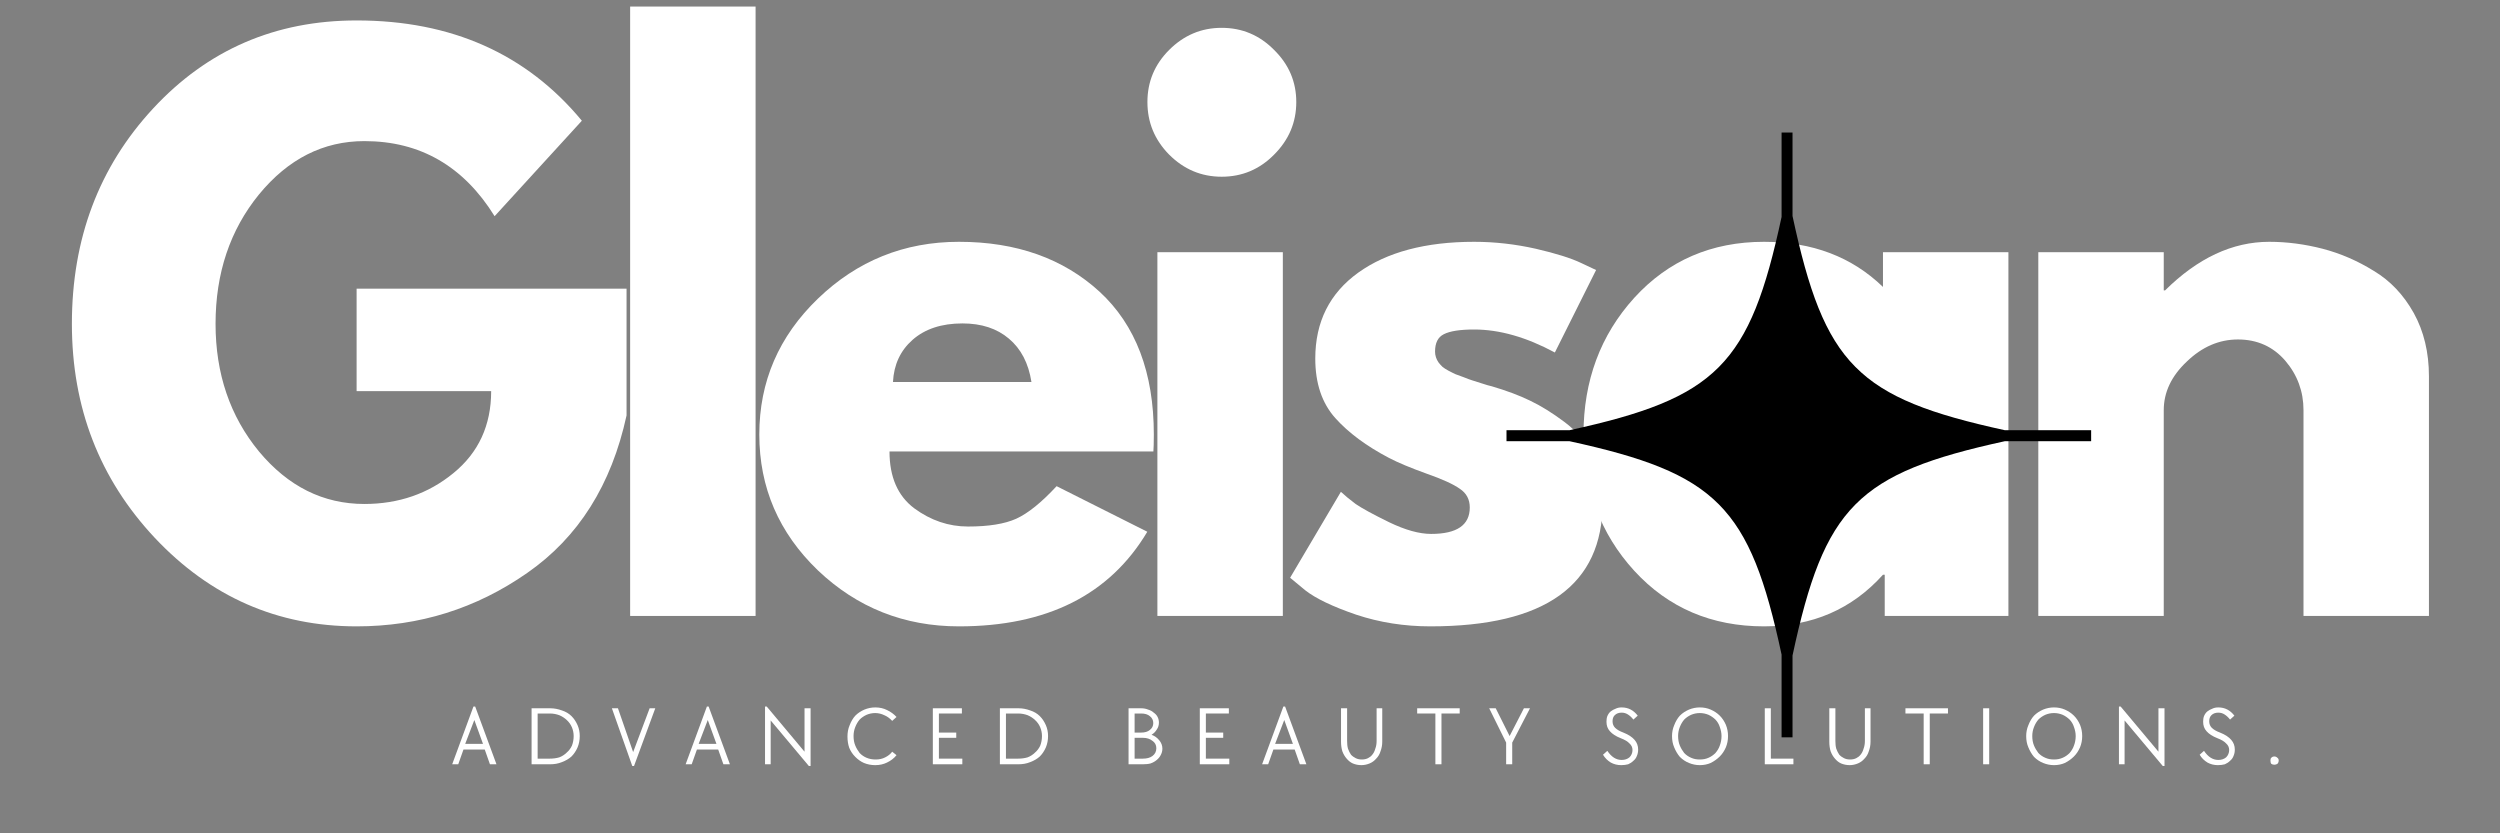
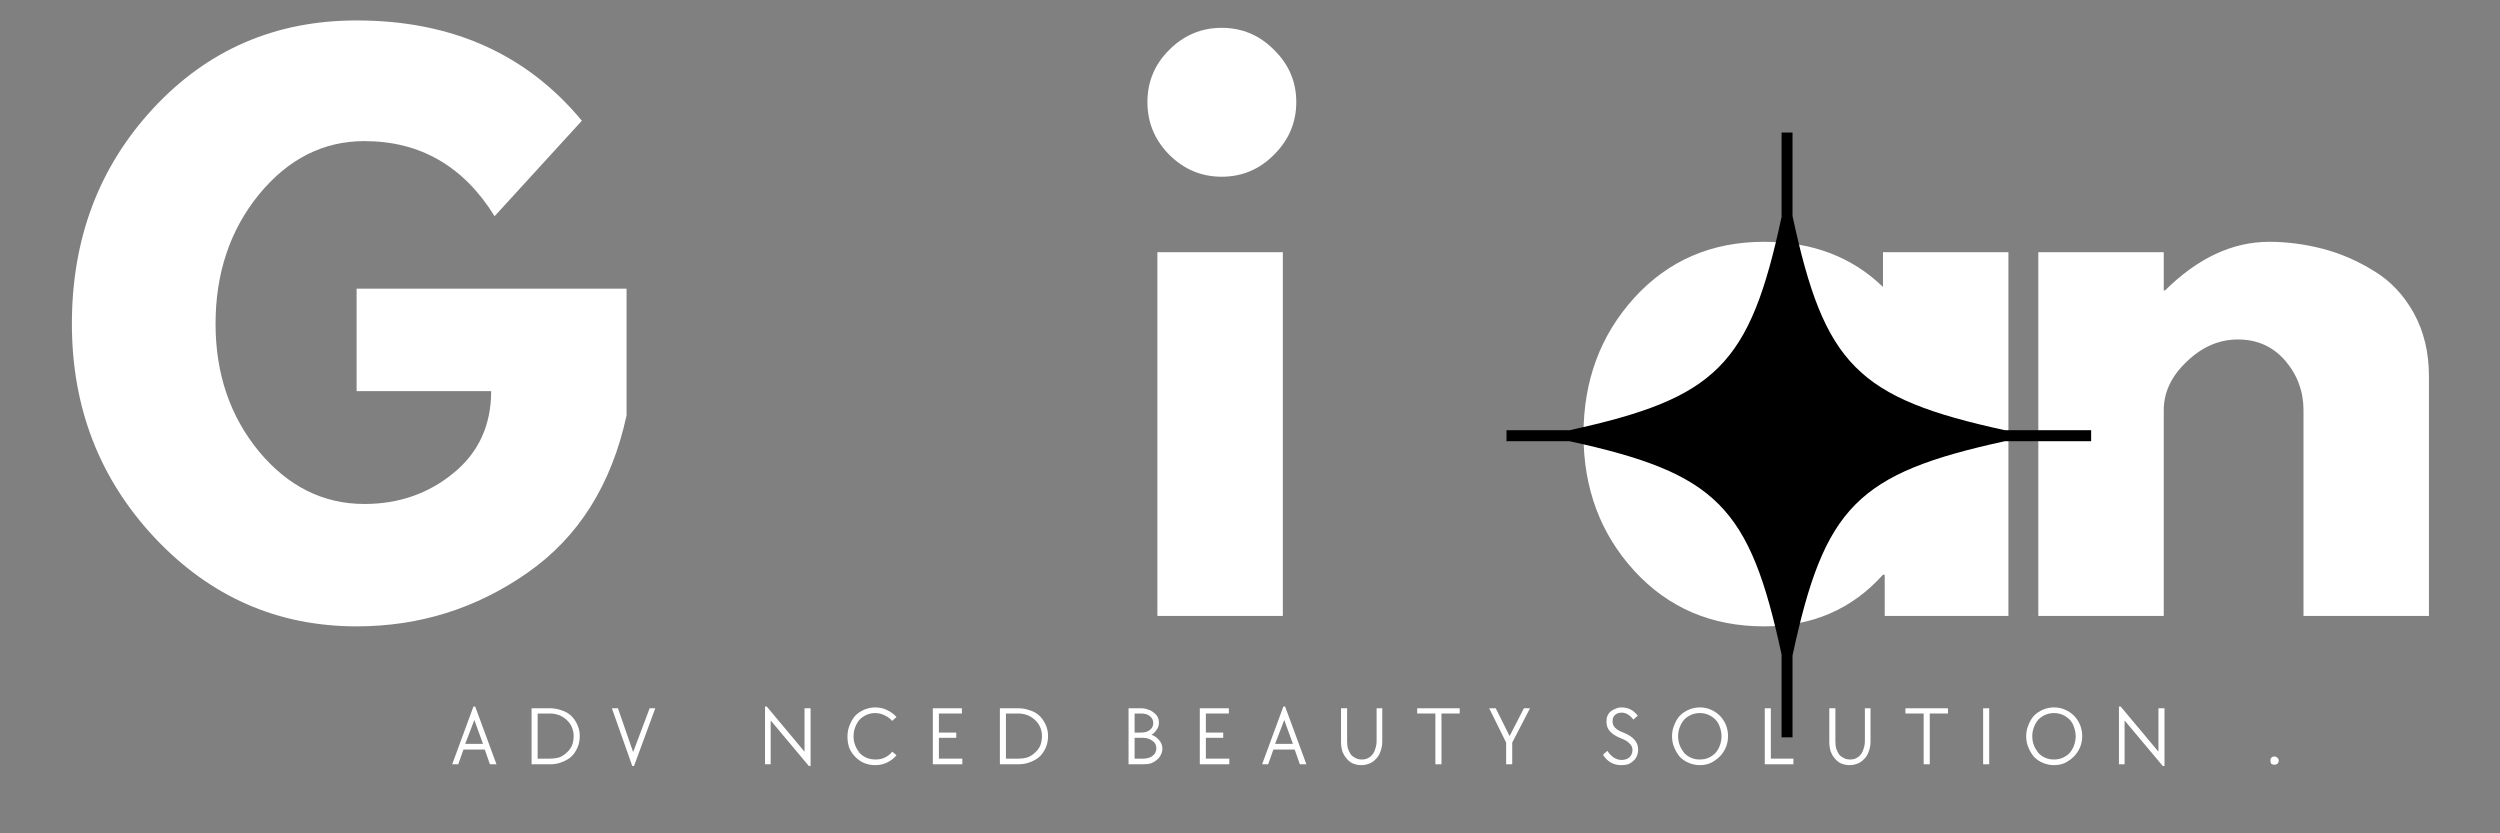
<svg xmlns="http://www.w3.org/2000/svg" width="120" zoomAndPan="magnify" viewBox="0 0 90 30" height="40" preserveAspectRatio="xMidYMid meet" version="1.0">
  <rect x="0" y="0" width="90" height="30" fill="#808080" stroke="none" />
  <defs>
    <g />
    <clipPath id="da3f368d80">
      <path d="M 54.234 4.77 L 75.281 4.77 L 75.281 26.547 L 54.234 26.547 Z M 54.234 4.77 " clip-rule="nonzero" />
    </clipPath>
  </defs>
  <g fill="#ffffff" fill-opacity="1">
    <g transform="translate(1.994, 22.174)">
      <g>
        <path d="M 20.562 -11.781 L 20.562 -7.219 C 20.02 -4.719 18.828 -2.828 16.984 -1.547 C 15.148 -0.266 13.102 0.375 10.844 0.375 C 8 0.375 5.578 -0.688 3.578 -2.812 C 1.586 -4.938 0.594 -7.504 0.594 -10.516 C 0.594 -13.578 1.566 -16.16 3.516 -18.266 C 5.473 -20.379 7.914 -21.438 10.844 -21.438 C 14.258 -21.438 16.961 -20.234 18.953 -17.828 L 15.812 -14.391 C 14.695 -16.191 13.133 -17.094 11.125 -17.094 C 9.645 -17.094 8.379 -16.453 7.328 -15.172 C 6.285 -13.891 5.766 -12.336 5.766 -10.516 C 5.766 -8.723 6.285 -7.191 7.328 -5.922 C 8.379 -4.66 9.645 -4.031 11.125 -4.031 C 12.352 -4.031 13.422 -4.398 14.328 -5.141 C 15.234 -5.879 15.688 -6.863 15.688 -8.094 L 10.844 -8.094 L 10.844 -11.781 Z M 20.562 -11.781 " />
      </g>
    </g>
  </g>
  <g fill="#ffffff" fill-opacity="1">
    <g transform="translate(21.154, 22.174)">
      <g>
-         <path d="M 1.531 0 L 1.531 -21.938 L 6.047 -21.938 L 6.047 0 Z M 1.531 0 " />
-       </g>
+         </g>
    </g>
  </g>
  <g fill="#ffffff" fill-opacity="1">
    <g transform="translate(26.741, 22.174)">
      <g>
-         <path d="M 14.781 -5.922 L 5.281 -5.922 C 5.281 -5.004 5.578 -4.32 6.172 -3.875 C 6.766 -3.438 7.41 -3.219 8.109 -3.219 C 8.848 -3.219 9.426 -3.312 9.844 -3.5 C 10.27 -3.695 10.754 -4.086 11.297 -4.672 L 14.562 -3.031 C 13.207 -0.758 10.945 0.375 7.781 0.375 C 5.812 0.375 4.117 -0.297 2.703 -1.641 C 1.297 -2.992 0.594 -4.625 0.594 -6.531 C 0.594 -8.438 1.297 -10.066 2.703 -11.422 C 4.117 -12.785 5.812 -13.469 7.781 -13.469 C 9.852 -13.469 11.539 -12.867 12.844 -11.672 C 14.145 -10.473 14.797 -8.758 14.797 -6.531 C 14.797 -6.227 14.789 -6.023 14.781 -5.922 Z M 5.406 -8.422 L 10.391 -8.422 C 10.285 -9.098 10.016 -9.617 9.578 -9.984 C 9.148 -10.348 8.594 -10.531 7.906 -10.531 C 7.156 -10.531 6.555 -10.332 6.109 -9.938 C 5.672 -9.551 5.438 -9.047 5.406 -8.422 Z M 5.406 -8.422 " />
-       </g>
+         </g>
    </g>
  </g>
  <g fill="#ffffff" fill-opacity="1">
    <g transform="translate(40.135, 22.174)">
      <g>
        <path d="M 1.953 -20.375 C 2.484 -20.906 3.113 -21.172 3.844 -21.172 C 4.582 -21.172 5.211 -20.906 5.734 -20.375 C 6.266 -19.852 6.531 -19.227 6.531 -18.5 C 6.531 -17.77 6.266 -17.141 5.734 -16.609 C 5.211 -16.078 4.582 -15.812 3.844 -15.812 C 3.113 -15.812 2.484 -16.078 1.953 -16.609 C 1.43 -17.141 1.172 -17.77 1.172 -18.5 C 1.172 -19.227 1.43 -19.852 1.953 -20.375 Z M 1.531 -13.094 L 1.531 0 L 6.047 0 L 6.047 -13.094 Z M 1.531 -13.094 " />
      </g>
    </g>
  </g>
  <g fill="#ffffff" fill-opacity="1">
    <g transform="translate(45.85, 22.174)">
      <g>
-         <path d="M 7.219 -13.469 C 7.969 -13.469 8.707 -13.383 9.438 -13.219 C 10.164 -13.051 10.711 -12.879 11.078 -12.703 L 11.609 -12.453 L 10.125 -9.484 C 9.102 -10.035 8.133 -10.312 7.219 -10.312 C 6.707 -10.312 6.344 -10.254 6.125 -10.141 C 5.914 -10.035 5.812 -9.828 5.812 -9.516 C 5.812 -9.453 5.82 -9.383 5.844 -9.312 C 5.863 -9.25 5.895 -9.188 5.938 -9.125 C 5.988 -9.062 6.035 -9.008 6.078 -8.969 C 6.129 -8.926 6.203 -8.879 6.297 -8.828 C 6.398 -8.773 6.484 -8.734 6.547 -8.703 C 6.609 -8.68 6.707 -8.645 6.844 -8.594 C 6.977 -8.539 7.078 -8.504 7.141 -8.484 C 7.211 -8.461 7.328 -8.426 7.484 -8.375 C 7.648 -8.32 7.773 -8.285 7.859 -8.266 C 8.391 -8.109 8.848 -7.938 9.234 -7.75 C 9.629 -7.562 10.039 -7.305 10.469 -6.984 C 10.906 -6.66 11.242 -6.254 11.484 -5.766 C 11.723 -5.273 11.844 -4.711 11.844 -4.078 C 11.844 -1.109 9.773 0.375 5.641 0.375 C 4.703 0.375 3.812 0.234 2.969 -0.047 C 2.125 -0.336 1.516 -0.629 1.141 -0.922 L 0.594 -1.375 L 2.422 -4.469 C 2.555 -4.344 2.734 -4.195 2.953 -4.031 C 3.18 -3.875 3.582 -3.656 4.156 -3.375 C 4.738 -3.094 5.242 -2.953 5.672 -2.953 C 6.598 -2.953 7.062 -3.27 7.062 -3.906 C 7.062 -4.195 6.941 -4.422 6.703 -4.578 C 6.473 -4.742 6.07 -4.926 5.5 -5.125 C 4.926 -5.332 4.477 -5.52 4.156 -5.688 C 3.344 -6.113 2.695 -6.594 2.219 -7.125 C 1.738 -7.664 1.5 -8.379 1.5 -9.266 C 1.5 -10.586 2.016 -11.617 3.047 -12.359 C 4.078 -13.098 5.469 -13.469 7.219 -13.469 Z M 7.219 -13.469 " />
-       </g>
+         </g>
    </g>
  </g>
  <g fill="#ffffff" fill-opacity="1">
    <g transform="translate(56.412, 22.174)">
      <g>
        <path d="M 2.422 -1.625 C 1.203 -2.957 0.594 -4.594 0.594 -6.531 C 0.594 -8.469 1.203 -10.109 2.422 -11.453 C 3.648 -12.797 5.207 -13.469 7.094 -13.469 C 8.832 -13.469 10.258 -12.926 11.375 -11.844 L 11.375 -13.094 L 15.891 -13.094 L 15.891 0 L 11.438 0 L 11.438 -1.484 L 11.375 -1.484 C 10.258 -0.242 8.832 0.375 7.094 0.375 C 5.207 0.375 3.648 -0.289 2.422 -1.625 Z M 6.266 -8.75 C 5.68 -8.176 5.391 -7.438 5.391 -6.531 C 5.391 -5.625 5.664 -4.883 6.219 -4.312 C 6.781 -3.75 7.523 -3.469 8.453 -3.469 C 9.328 -3.469 10.051 -3.754 10.625 -4.328 C 11.195 -4.91 11.484 -5.645 11.484 -6.531 C 11.484 -7.438 11.188 -8.176 10.594 -8.75 C 10.008 -9.332 9.297 -9.625 8.453 -9.625 C 7.578 -9.625 6.848 -9.332 6.266 -8.75 Z M 6.266 -8.75 " />
      </g>
    </g>
  </g>
  <g fill="#ffffff" fill-opacity="1">
    <g transform="translate(71.848, 22.174)">
      <g>
        <path d="M 1.531 0 L 1.531 -13.094 L 6.047 -13.094 L 6.047 -11.719 L 6.094 -11.719 C 7.27 -12.883 8.52 -13.469 9.844 -13.469 C 10.488 -13.469 11.129 -13.383 11.766 -13.219 C 12.41 -13.051 13.023 -12.785 13.609 -12.422 C 14.203 -12.066 14.68 -11.562 15.047 -10.906 C 15.41 -10.25 15.594 -9.488 15.594 -8.625 L 15.594 0 L 11.078 0 L 11.078 -7.406 C 11.078 -8.082 10.859 -8.676 10.422 -9.188 C 9.984 -9.695 9.414 -9.953 8.719 -9.953 C 8.039 -9.953 7.426 -9.688 6.875 -9.156 C 6.32 -8.633 6.047 -8.051 6.047 -7.406 L 6.047 0 Z M 1.531 0 " />
      </g>
    </g>
  </g>
  <g clip-path="url(#da3f368d80)">
    <path fill="#000000" d="M 75.281 15.488 L 72.176 15.488 C 66.863 14.328 65.68 13.137 64.531 7.777 L 64.531 4.77 L 64.137 4.77 L 64.137 7.809 C 62.992 13.141 61.805 14.332 56.5 15.488 L 54.234 15.488 L 54.234 15.883 L 56.5 15.883 C 61.805 17.039 62.992 18.23 64.137 23.566 L 64.137 26.543 L 64.531 26.543 L 64.531 23.598 C 65.68 18.234 66.863 17.043 72.176 15.883 L 75.281 15.883 Z M 75.281 15.488 " fill-opacity="1" fill-rule="nonzero" />
  </g>
  <g fill="#ffffff" fill-opacity="1">
    <g transform="translate(16.185, 27.514)">
      <g>
        <path d="M 0.859 -2.078 L 0.922 -2.078 L 1.688 0 L 1.453 0 L 1.266 -0.531 L 0.5 -0.531 L 0.312 0 L 0.094 0 Z M 1.203 -0.734 L 0.891 -1.594 L 0.562 -0.734 Z M 1.203 -0.734 " />
      </g>
    </g>
  </g>
  <g fill="#ffffff" fill-opacity="1">
    <g transform="translate(18.871, 27.514)">
      <g>
        <path d="M 0.266 -2.016 L 0.938 -2.016 C 1.082 -2.016 1.223 -1.988 1.359 -1.938 C 1.492 -1.895 1.609 -1.828 1.703 -1.734 C 1.797 -1.641 1.867 -1.531 1.922 -1.406 C 1.973 -1.289 2 -1.16 2 -1.016 C 2 -0.867 1.973 -0.734 1.922 -0.609 C 1.867 -0.484 1.797 -0.375 1.703 -0.281 C 1.609 -0.195 1.492 -0.129 1.359 -0.078 C 1.223 -0.023 1.082 0 0.938 0 L 0.266 0 Z M 0.922 -0.203 C 1.047 -0.203 1.16 -0.219 1.266 -0.25 C 1.367 -0.289 1.457 -0.348 1.531 -0.422 C 1.613 -0.492 1.676 -0.578 1.719 -0.672 C 1.758 -0.773 1.781 -0.891 1.781 -1.016 C 1.781 -1.129 1.758 -1.234 1.719 -1.328 C 1.676 -1.43 1.613 -1.52 1.531 -1.594 C 1.457 -1.664 1.367 -1.723 1.266 -1.766 C 1.16 -1.805 1.047 -1.828 0.922 -1.828 L 0.484 -1.828 L 0.484 -0.203 Z M 0.922 -0.203 " />
      </g>
    </g>
  </g>
  <g fill="#ffffff" fill-opacity="1">
    <g transform="translate(21.934, 27.514)">
      <g>
        <path d="M 0.094 -2.016 L 0.312 -2.016 L 0.859 -0.438 L 1.453 -2.016 L 1.656 -2.016 L 0.891 0.062 L 0.828 0.062 Z M 0.094 -2.016 " />
      </g>
    </g>
  </g>
  <g fill="#ffffff" fill-opacity="1">
    <g transform="translate(24.589, 27.514)">
      <g>
-         <path d="M 0.859 -2.078 L 0.922 -2.078 L 1.688 0 L 1.453 0 L 1.266 -0.531 L 0.5 -0.531 L 0.312 0 L 0.094 0 Z M 1.203 -0.734 L 0.891 -1.594 L 0.562 -0.734 Z M 1.203 -0.734 " />
-       </g>
+         </g>
    </g>
  </g>
  <g fill="#ffffff" fill-opacity="1">
    <g transform="translate(27.275, 27.514)">
      <g>
        <path d="M 0.469 -1.578 L 0.469 0 L 0.266 0 L 0.266 -2.078 L 0.328 -2.078 L 1.688 -0.453 L 1.688 -2.016 L 1.906 -2.016 L 1.906 0.062 L 1.844 0.062 Z M 0.469 -1.578 " />
      </g>
    </g>
  </g>
  <g fill="#ffffff" fill-opacity="1">
    <g transform="translate(30.353, 27.514)">
      <g>
        <path d="M 1.156 0.031 C 1.008 0.031 0.875 0.004 0.75 -0.047 C 0.633 -0.098 0.531 -0.172 0.438 -0.266 C 0.344 -0.359 0.27 -0.469 0.219 -0.594 C 0.176 -0.719 0.156 -0.852 0.156 -1 C 0.156 -1.145 0.18 -1.281 0.234 -1.406 C 0.285 -1.539 0.352 -1.656 0.438 -1.75 C 0.531 -1.844 0.641 -1.914 0.766 -1.969 C 0.891 -2.02 1.02 -2.047 1.156 -2.047 C 1.312 -2.047 1.453 -2.016 1.578 -1.953 C 1.711 -1.891 1.828 -1.805 1.922 -1.703 L 1.766 -1.562 C 1.68 -1.656 1.586 -1.723 1.484 -1.766 C 1.379 -1.816 1.27 -1.844 1.156 -1.844 C 1.039 -1.844 0.938 -1.82 0.844 -1.781 C 0.75 -1.738 0.664 -1.68 0.594 -1.609 C 0.531 -1.535 0.477 -1.445 0.438 -1.344 C 0.395 -1.238 0.375 -1.129 0.375 -1.016 C 0.375 -0.891 0.395 -0.773 0.438 -0.672 C 0.477 -0.578 0.531 -0.488 0.594 -0.406 C 0.664 -0.332 0.75 -0.273 0.844 -0.234 C 0.945 -0.191 1.055 -0.172 1.172 -0.172 C 1.297 -0.172 1.41 -0.195 1.516 -0.25 C 1.617 -0.301 1.703 -0.367 1.766 -0.453 L 1.922 -0.328 C 1.828 -0.211 1.711 -0.125 1.578 -0.062 C 1.453 0 1.312 0.031 1.156 0.031 Z M 1.156 0.031 " />
      </g>
    </g>
  </g>
  <g fill="#ffffff" fill-opacity="1">
    <g transform="translate(33.316, 27.514)">
      <g>
        <path d="M 0.266 -2.016 L 1.312 -2.016 L 1.312 -1.828 L 0.484 -1.828 L 0.484 -1.141 L 1.109 -1.141 L 1.109 -0.953 L 0.484 -0.953 L 0.484 -0.203 L 1.328 -0.203 L 1.328 0 L 0.266 0 Z M 0.266 -2.016 " />
      </g>
    </g>
  </g>
  <g fill="#ffffff" fill-opacity="1">
    <g transform="translate(35.73, 27.514)">
      <g>
        <path d="M 0.266 -2.016 L 0.938 -2.016 C 1.082 -2.016 1.223 -1.988 1.359 -1.938 C 1.492 -1.895 1.609 -1.828 1.703 -1.734 C 1.797 -1.641 1.867 -1.531 1.922 -1.406 C 1.973 -1.289 2 -1.16 2 -1.016 C 2 -0.867 1.973 -0.734 1.922 -0.609 C 1.867 -0.484 1.797 -0.375 1.703 -0.281 C 1.609 -0.195 1.492 -0.129 1.359 -0.078 C 1.223 -0.023 1.082 0 0.938 0 L 0.266 0 Z M 0.922 -0.203 C 1.047 -0.203 1.16 -0.219 1.266 -0.25 C 1.367 -0.289 1.457 -0.348 1.531 -0.422 C 1.613 -0.492 1.676 -0.578 1.719 -0.672 C 1.758 -0.773 1.781 -0.891 1.781 -1.016 C 1.781 -1.129 1.758 -1.234 1.719 -1.328 C 1.676 -1.43 1.613 -1.52 1.531 -1.594 C 1.457 -1.664 1.367 -1.723 1.266 -1.766 C 1.16 -1.805 1.047 -1.828 0.922 -1.828 L 0.484 -1.828 L 0.484 -0.203 Z M 0.922 -0.203 " />
      </g>
    </g>
  </g>
  <g fill="#ffffff" fill-opacity="1">
    <g transform="translate(38.793, 27.514)">
      <g />
    </g>
  </g>
  <g fill="#ffffff" fill-opacity="1">
    <g transform="translate(40.362, 27.514)">
      <g>
        <path d="M 0.266 -2.016 L 0.719 -2.016 C 0.812 -2.016 0.895 -2 0.969 -1.969 C 1.051 -1.945 1.117 -1.91 1.172 -1.859 C 1.234 -1.816 1.281 -1.766 1.312 -1.703 C 1.344 -1.641 1.359 -1.57 1.359 -1.5 C 1.359 -1.406 1.332 -1.32 1.281 -1.25 C 1.238 -1.176 1.176 -1.113 1.094 -1.062 C 1.207 -1.02 1.301 -0.953 1.375 -0.859 C 1.445 -0.773 1.484 -0.676 1.484 -0.562 C 1.484 -0.477 1.461 -0.398 1.422 -0.328 C 1.391 -0.266 1.344 -0.207 1.281 -0.156 C 1.219 -0.102 1.145 -0.062 1.062 -0.031 C 0.977 -0.008 0.883 0 0.781 0 L 0.266 0 Z M 0.781 -0.203 C 0.926 -0.203 1.039 -0.234 1.125 -0.297 C 1.219 -0.367 1.266 -0.461 1.266 -0.578 C 1.266 -0.691 1.219 -0.781 1.125 -0.844 C 1.039 -0.914 0.926 -0.953 0.781 -0.953 L 0.484 -0.953 L 0.484 -0.203 Z M 0.719 -1.141 C 0.852 -1.141 0.957 -1.172 1.031 -1.234 C 1.113 -1.297 1.156 -1.379 1.156 -1.484 C 1.156 -1.586 1.113 -1.672 1.031 -1.734 C 0.957 -1.797 0.852 -1.828 0.719 -1.828 L 0.484 -1.828 L 0.484 -1.141 Z M 0.719 -1.141 " />
      </g>
    </g>
  </g>
  <g fill="#ffffff" fill-opacity="1">
    <g transform="translate(42.927, 27.514)">
      <g>
        <path d="M 0.266 -2.016 L 1.312 -2.016 L 1.312 -1.828 L 0.484 -1.828 L 0.484 -1.141 L 1.109 -1.141 L 1.109 -0.953 L 0.484 -0.953 L 0.484 -0.203 L 1.328 -0.203 L 1.328 0 L 0.266 0 Z M 0.266 -2.016 " />
      </g>
    </g>
  </g>
  <g fill="#ffffff" fill-opacity="1">
    <g transform="translate(45.342, 27.514)">
      <g>
        <path d="M 0.859 -2.078 L 0.922 -2.078 L 1.688 0 L 1.453 0 L 1.266 -0.531 L 0.5 -0.531 L 0.312 0 L 0.094 0 Z M 1.203 -0.734 L 0.891 -1.594 L 0.562 -0.734 Z M 1.203 -0.734 " />
      </g>
    </g>
  </g>
  <g fill="#ffffff" fill-opacity="1">
    <g transform="translate(48.027, 27.514)">
      <g>
        <path d="M 0.984 0.031 C 0.867 0.031 0.766 0.008 0.672 -0.031 C 0.586 -0.07 0.516 -0.129 0.453 -0.203 C 0.391 -0.273 0.336 -0.363 0.297 -0.469 C 0.266 -0.57 0.25 -0.688 0.25 -0.812 L 0.25 -2.016 L 0.469 -2.016 L 0.469 -0.844 C 0.469 -0.738 0.477 -0.645 0.5 -0.562 C 0.531 -0.477 0.566 -0.406 0.609 -0.344 C 0.66 -0.289 0.719 -0.25 0.781 -0.219 C 0.844 -0.188 0.914 -0.172 1 -0.172 C 1.082 -0.172 1.156 -0.188 1.219 -0.219 C 1.281 -0.25 1.332 -0.289 1.375 -0.344 C 1.426 -0.406 1.461 -0.477 1.484 -0.562 C 1.516 -0.645 1.531 -0.738 1.531 -0.844 L 1.531 -2.016 L 1.734 -2.016 L 1.734 -0.812 C 1.734 -0.688 1.711 -0.57 1.672 -0.469 C 1.641 -0.363 1.586 -0.273 1.516 -0.203 C 1.453 -0.129 1.375 -0.07 1.281 -0.031 C 1.188 0.008 1.086 0.031 0.984 0.031 Z M 0.984 0.031 " />
      </g>
    </g>
  </g>
  <g fill="#ffffff" fill-opacity="1">
    <g transform="translate(50.924, 27.514)">
      <g>
        <path d="M 0.75 -1.828 L 0.094 -1.828 L 0.094 -2.016 L 1.625 -2.016 L 1.625 -1.828 L 0.969 -1.828 L 0.969 0 L 0.75 0 Z M 0.75 -1.828 " />
      </g>
    </g>
  </g>
  <g fill="#ffffff" fill-opacity="1">
    <g transform="translate(53.549, 27.514)">
      <g>
        <path d="M 0.672 -0.781 L 0.062 -2.016 L 0.297 -2.016 L 0.797 -1.016 L 1.312 -2.016 L 1.531 -2.016 L 0.891 -0.781 L 0.891 0 L 0.672 0 Z M 0.672 -0.781 " />
      </g>
    </g>
  </g>
  <g fill="#ffffff" fill-opacity="1">
    <g transform="translate(56.045, 27.514)">
      <g />
    </g>
  </g>
  <g fill="#ffffff" fill-opacity="1">
    <g transform="translate(57.614, 27.514)">
      <g>
        <path d="M 0.75 0.031 C 0.613 0.031 0.488 0 0.375 -0.062 C 0.258 -0.133 0.164 -0.227 0.094 -0.344 L 0.25 -0.484 C 0.395 -0.266 0.566 -0.156 0.766 -0.156 C 0.879 -0.156 0.973 -0.188 1.047 -0.25 C 1.117 -0.32 1.156 -0.41 1.156 -0.516 C 1.156 -0.609 1.117 -0.688 1.047 -0.75 C 0.984 -0.82 0.879 -0.883 0.734 -0.938 C 0.555 -1.008 0.426 -1.094 0.344 -1.188 C 0.258 -1.281 0.219 -1.395 0.219 -1.531 C 0.219 -1.602 0.227 -1.672 0.25 -1.734 C 0.281 -1.805 0.32 -1.863 0.375 -1.906 C 0.426 -1.945 0.484 -1.977 0.547 -2 C 0.609 -2.031 0.68 -2.047 0.766 -2.047 C 1.004 -2.047 1.195 -1.945 1.344 -1.75 L 1.188 -1.609 C 1.125 -1.691 1.055 -1.754 0.984 -1.797 C 0.922 -1.836 0.848 -1.859 0.766 -1.859 C 0.66 -1.859 0.578 -1.828 0.516 -1.766 C 0.461 -1.711 0.438 -1.641 0.438 -1.547 C 0.438 -1.453 0.469 -1.375 0.531 -1.312 C 0.594 -1.25 0.691 -1.191 0.828 -1.141 C 1.016 -1.066 1.148 -0.977 1.234 -0.875 C 1.316 -0.781 1.359 -0.664 1.359 -0.531 C 1.359 -0.445 1.344 -0.367 1.312 -0.297 C 1.289 -0.234 1.25 -0.176 1.188 -0.125 C 1.133 -0.07 1.07 -0.031 1 0 C 0.926 0.02 0.844 0.031 0.75 0.031 Z M 0.75 0.031 " />
      </g>
    </g>
  </g>
  <g fill="#ffffff" fill-opacity="1">
    <g transform="translate(60.037, 27.514)">
      <g>
        <path d="M 1.156 0.031 C 1.02 0.031 0.891 0.004 0.766 -0.047 C 0.641 -0.098 0.531 -0.172 0.438 -0.266 C 0.352 -0.367 0.285 -0.484 0.234 -0.609 C 0.18 -0.734 0.156 -0.867 0.156 -1.016 C 0.156 -1.148 0.18 -1.281 0.234 -1.406 C 0.285 -1.539 0.352 -1.656 0.438 -1.75 C 0.531 -1.844 0.641 -1.914 0.766 -1.969 C 0.891 -2.02 1.02 -2.047 1.156 -2.047 C 1.301 -2.047 1.43 -2.02 1.547 -1.969 C 1.672 -1.914 1.781 -1.844 1.875 -1.75 C 1.969 -1.656 2.039 -1.547 2.094 -1.422 C 2.145 -1.297 2.172 -1.16 2.172 -1.016 C 2.172 -0.867 2.145 -0.734 2.094 -0.609 C 2.039 -0.484 1.969 -0.375 1.875 -0.281 C 1.781 -0.188 1.672 -0.109 1.547 -0.047 C 1.43 0.004 1.301 0.031 1.156 0.031 Z M 1.156 -0.172 C 1.27 -0.172 1.375 -0.191 1.469 -0.234 C 1.562 -0.273 1.645 -0.332 1.719 -0.406 C 1.789 -0.488 1.844 -0.578 1.875 -0.672 C 1.914 -0.773 1.938 -0.891 1.938 -1.016 C 1.938 -1.129 1.914 -1.238 1.875 -1.344 C 1.844 -1.445 1.789 -1.535 1.719 -1.609 C 1.645 -1.68 1.562 -1.738 1.469 -1.781 C 1.375 -1.82 1.27 -1.844 1.156 -1.844 C 1.039 -1.844 0.938 -1.82 0.844 -1.781 C 0.75 -1.738 0.664 -1.68 0.594 -1.609 C 0.531 -1.535 0.477 -1.445 0.438 -1.344 C 0.395 -1.238 0.375 -1.129 0.375 -1.016 C 0.375 -0.891 0.395 -0.773 0.438 -0.672 C 0.477 -0.578 0.531 -0.488 0.594 -0.406 C 0.664 -0.332 0.75 -0.273 0.844 -0.234 C 0.938 -0.191 1.039 -0.172 1.156 -0.172 Z M 1.156 -0.172 " />
      </g>
    </g>
  </g>
  <g fill="#ffffff" fill-opacity="1">
    <g transform="translate(63.266, 27.514)">
      <g>
        <path d="M 0.266 -2.016 L 0.484 -2.016 L 0.484 -0.203 L 1.297 -0.203 L 1.297 0 L 0.266 0 Z M 0.266 -2.016 " />
      </g>
    </g>
  </g>
  <g fill="#ffffff" fill-opacity="1">
    <g transform="translate(65.605, 27.514)">
      <g>
        <path d="M 0.984 0.031 C 0.867 0.031 0.766 0.008 0.672 -0.031 C 0.586 -0.07 0.516 -0.129 0.453 -0.203 C 0.391 -0.273 0.336 -0.363 0.297 -0.469 C 0.266 -0.57 0.25 -0.688 0.25 -0.812 L 0.25 -2.016 L 0.469 -2.016 L 0.469 -0.844 C 0.469 -0.738 0.477 -0.645 0.5 -0.562 C 0.531 -0.477 0.566 -0.406 0.609 -0.344 C 0.66 -0.289 0.719 -0.25 0.781 -0.219 C 0.844 -0.188 0.914 -0.172 1 -0.172 C 1.082 -0.172 1.156 -0.188 1.219 -0.219 C 1.281 -0.25 1.332 -0.289 1.375 -0.344 C 1.426 -0.406 1.461 -0.477 1.484 -0.562 C 1.516 -0.645 1.531 -0.738 1.531 -0.844 L 1.531 -2.016 L 1.734 -2.016 L 1.734 -0.812 C 1.734 -0.688 1.711 -0.57 1.672 -0.469 C 1.641 -0.363 1.586 -0.273 1.516 -0.203 C 1.453 -0.129 1.375 -0.07 1.281 -0.031 C 1.188 0.008 1.086 0.031 0.984 0.031 Z M 0.984 0.031 " />
      </g>
    </g>
  </g>
  <g fill="#ffffff" fill-opacity="1">
    <g transform="translate(68.502, 27.514)">
      <g>
        <path d="M 0.75 -1.828 L 0.094 -1.828 L 0.094 -2.016 L 1.625 -2.016 L 1.625 -1.828 L 0.969 -1.828 L 0.969 0 L 0.75 0 Z M 0.75 -1.828 " />
      </g>
    </g>
  </g>
  <g fill="#ffffff" fill-opacity="1">
    <g transform="translate(71.127, 27.514)">
      <g>
        <path d="M 0.266 -2.016 L 0.484 -2.016 L 0.484 0 L 0.266 0 Z M 0.266 -2.016 " />
      </g>
    </g>
  </g>
  <g fill="#ffffff" fill-opacity="1">
    <g transform="translate(72.787, 27.514)">
      <g>
        <path d="M 1.156 0.031 C 1.02 0.031 0.891 0.004 0.766 -0.047 C 0.641 -0.098 0.531 -0.172 0.438 -0.266 C 0.352 -0.367 0.285 -0.484 0.234 -0.609 C 0.18 -0.734 0.156 -0.867 0.156 -1.016 C 0.156 -1.148 0.18 -1.281 0.234 -1.406 C 0.285 -1.539 0.352 -1.656 0.438 -1.75 C 0.531 -1.844 0.641 -1.914 0.766 -1.969 C 0.891 -2.02 1.02 -2.047 1.156 -2.047 C 1.301 -2.047 1.43 -2.02 1.547 -1.969 C 1.672 -1.914 1.781 -1.844 1.875 -1.75 C 1.969 -1.656 2.039 -1.547 2.094 -1.422 C 2.145 -1.297 2.172 -1.16 2.172 -1.016 C 2.172 -0.867 2.145 -0.734 2.094 -0.609 C 2.039 -0.484 1.969 -0.375 1.875 -0.281 C 1.781 -0.188 1.672 -0.109 1.547 -0.047 C 1.43 0.004 1.301 0.031 1.156 0.031 Z M 1.156 -0.172 C 1.27 -0.172 1.375 -0.191 1.469 -0.234 C 1.562 -0.273 1.645 -0.332 1.719 -0.406 C 1.789 -0.488 1.844 -0.578 1.875 -0.672 C 1.914 -0.773 1.938 -0.891 1.938 -1.016 C 1.938 -1.129 1.914 -1.238 1.875 -1.344 C 1.844 -1.445 1.789 -1.535 1.719 -1.609 C 1.645 -1.68 1.562 -1.738 1.469 -1.781 C 1.375 -1.82 1.27 -1.844 1.156 -1.844 C 1.039 -1.844 0.938 -1.82 0.844 -1.781 C 0.75 -1.738 0.664 -1.68 0.594 -1.609 C 0.531 -1.535 0.477 -1.445 0.438 -1.344 C 0.395 -1.238 0.375 -1.129 0.375 -1.016 C 0.375 -0.891 0.395 -0.773 0.438 -0.672 C 0.477 -0.578 0.531 -0.488 0.594 -0.406 C 0.664 -0.332 0.75 -0.273 0.844 -0.234 C 0.938 -0.191 1.039 -0.172 1.156 -0.172 Z M 1.156 -0.172 " />
      </g>
    </g>
  </g>
  <g fill="#ffffff" fill-opacity="1">
    <g transform="translate(76.016, 27.514)">
      <g>
        <path d="M 0.469 -1.578 L 0.469 0 L 0.266 0 L 0.266 -2.078 L 0.328 -2.078 L 1.688 -0.453 L 1.688 -2.016 L 1.906 -2.016 L 1.906 0.062 L 1.844 0.062 Z M 0.469 -1.578 " />
      </g>
    </g>
  </g>
  <g fill="#ffffff" fill-opacity="1">
    <g transform="translate(79.094, 27.514)">
      <g>
-         <path d="M 0.75 0.031 C 0.613 0.031 0.488 0 0.375 -0.062 C 0.258 -0.133 0.164 -0.227 0.094 -0.344 L 0.25 -0.484 C 0.395 -0.266 0.566 -0.156 0.766 -0.156 C 0.879 -0.156 0.973 -0.188 1.047 -0.25 C 1.117 -0.32 1.156 -0.41 1.156 -0.516 C 1.156 -0.609 1.117 -0.688 1.047 -0.75 C 0.984 -0.82 0.879 -0.883 0.734 -0.938 C 0.555 -1.008 0.426 -1.094 0.344 -1.188 C 0.258 -1.281 0.219 -1.395 0.219 -1.531 C 0.219 -1.602 0.227 -1.672 0.25 -1.734 C 0.281 -1.805 0.32 -1.863 0.375 -1.906 C 0.426 -1.945 0.484 -1.977 0.547 -2 C 0.609 -2.031 0.68 -2.047 0.766 -2.047 C 1.004 -2.047 1.195 -1.945 1.344 -1.75 L 1.188 -1.609 C 1.125 -1.691 1.055 -1.754 0.984 -1.797 C 0.922 -1.836 0.848 -1.859 0.766 -1.859 C 0.66 -1.859 0.578 -1.828 0.516 -1.766 C 0.461 -1.711 0.438 -1.641 0.438 -1.547 C 0.438 -1.453 0.469 -1.375 0.531 -1.312 C 0.594 -1.25 0.691 -1.191 0.828 -1.141 C 1.016 -1.066 1.148 -0.977 1.234 -0.875 C 1.316 -0.781 1.359 -0.664 1.359 -0.531 C 1.359 -0.445 1.344 -0.367 1.312 -0.297 C 1.289 -0.234 1.25 -0.176 1.188 -0.125 C 1.133 -0.07 1.07 -0.031 1 0 C 0.926 0.02 0.844 0.031 0.75 0.031 Z M 0.75 0.031 " />
-       </g>
+         </g>
    </g>
  </g>
  <g fill="#ffffff" fill-opacity="1">
    <g transform="translate(81.517, 27.514)">
      <g>
        <path d="M 0.359 0.016 C 0.316 0.016 0.281 0.004 0.25 -0.016 C 0.227 -0.047 0.219 -0.086 0.219 -0.141 C 0.219 -0.18 0.227 -0.211 0.25 -0.234 C 0.281 -0.266 0.316 -0.281 0.359 -0.281 C 0.398 -0.281 0.438 -0.266 0.469 -0.234 C 0.5 -0.211 0.516 -0.18 0.516 -0.141 C 0.516 -0.086 0.5 -0.047 0.469 -0.016 C 0.438 0.004 0.398 0.016 0.359 0.016 Z M 0.359 0.016 " />
      </g>
    </g>
  </g>
</svg>